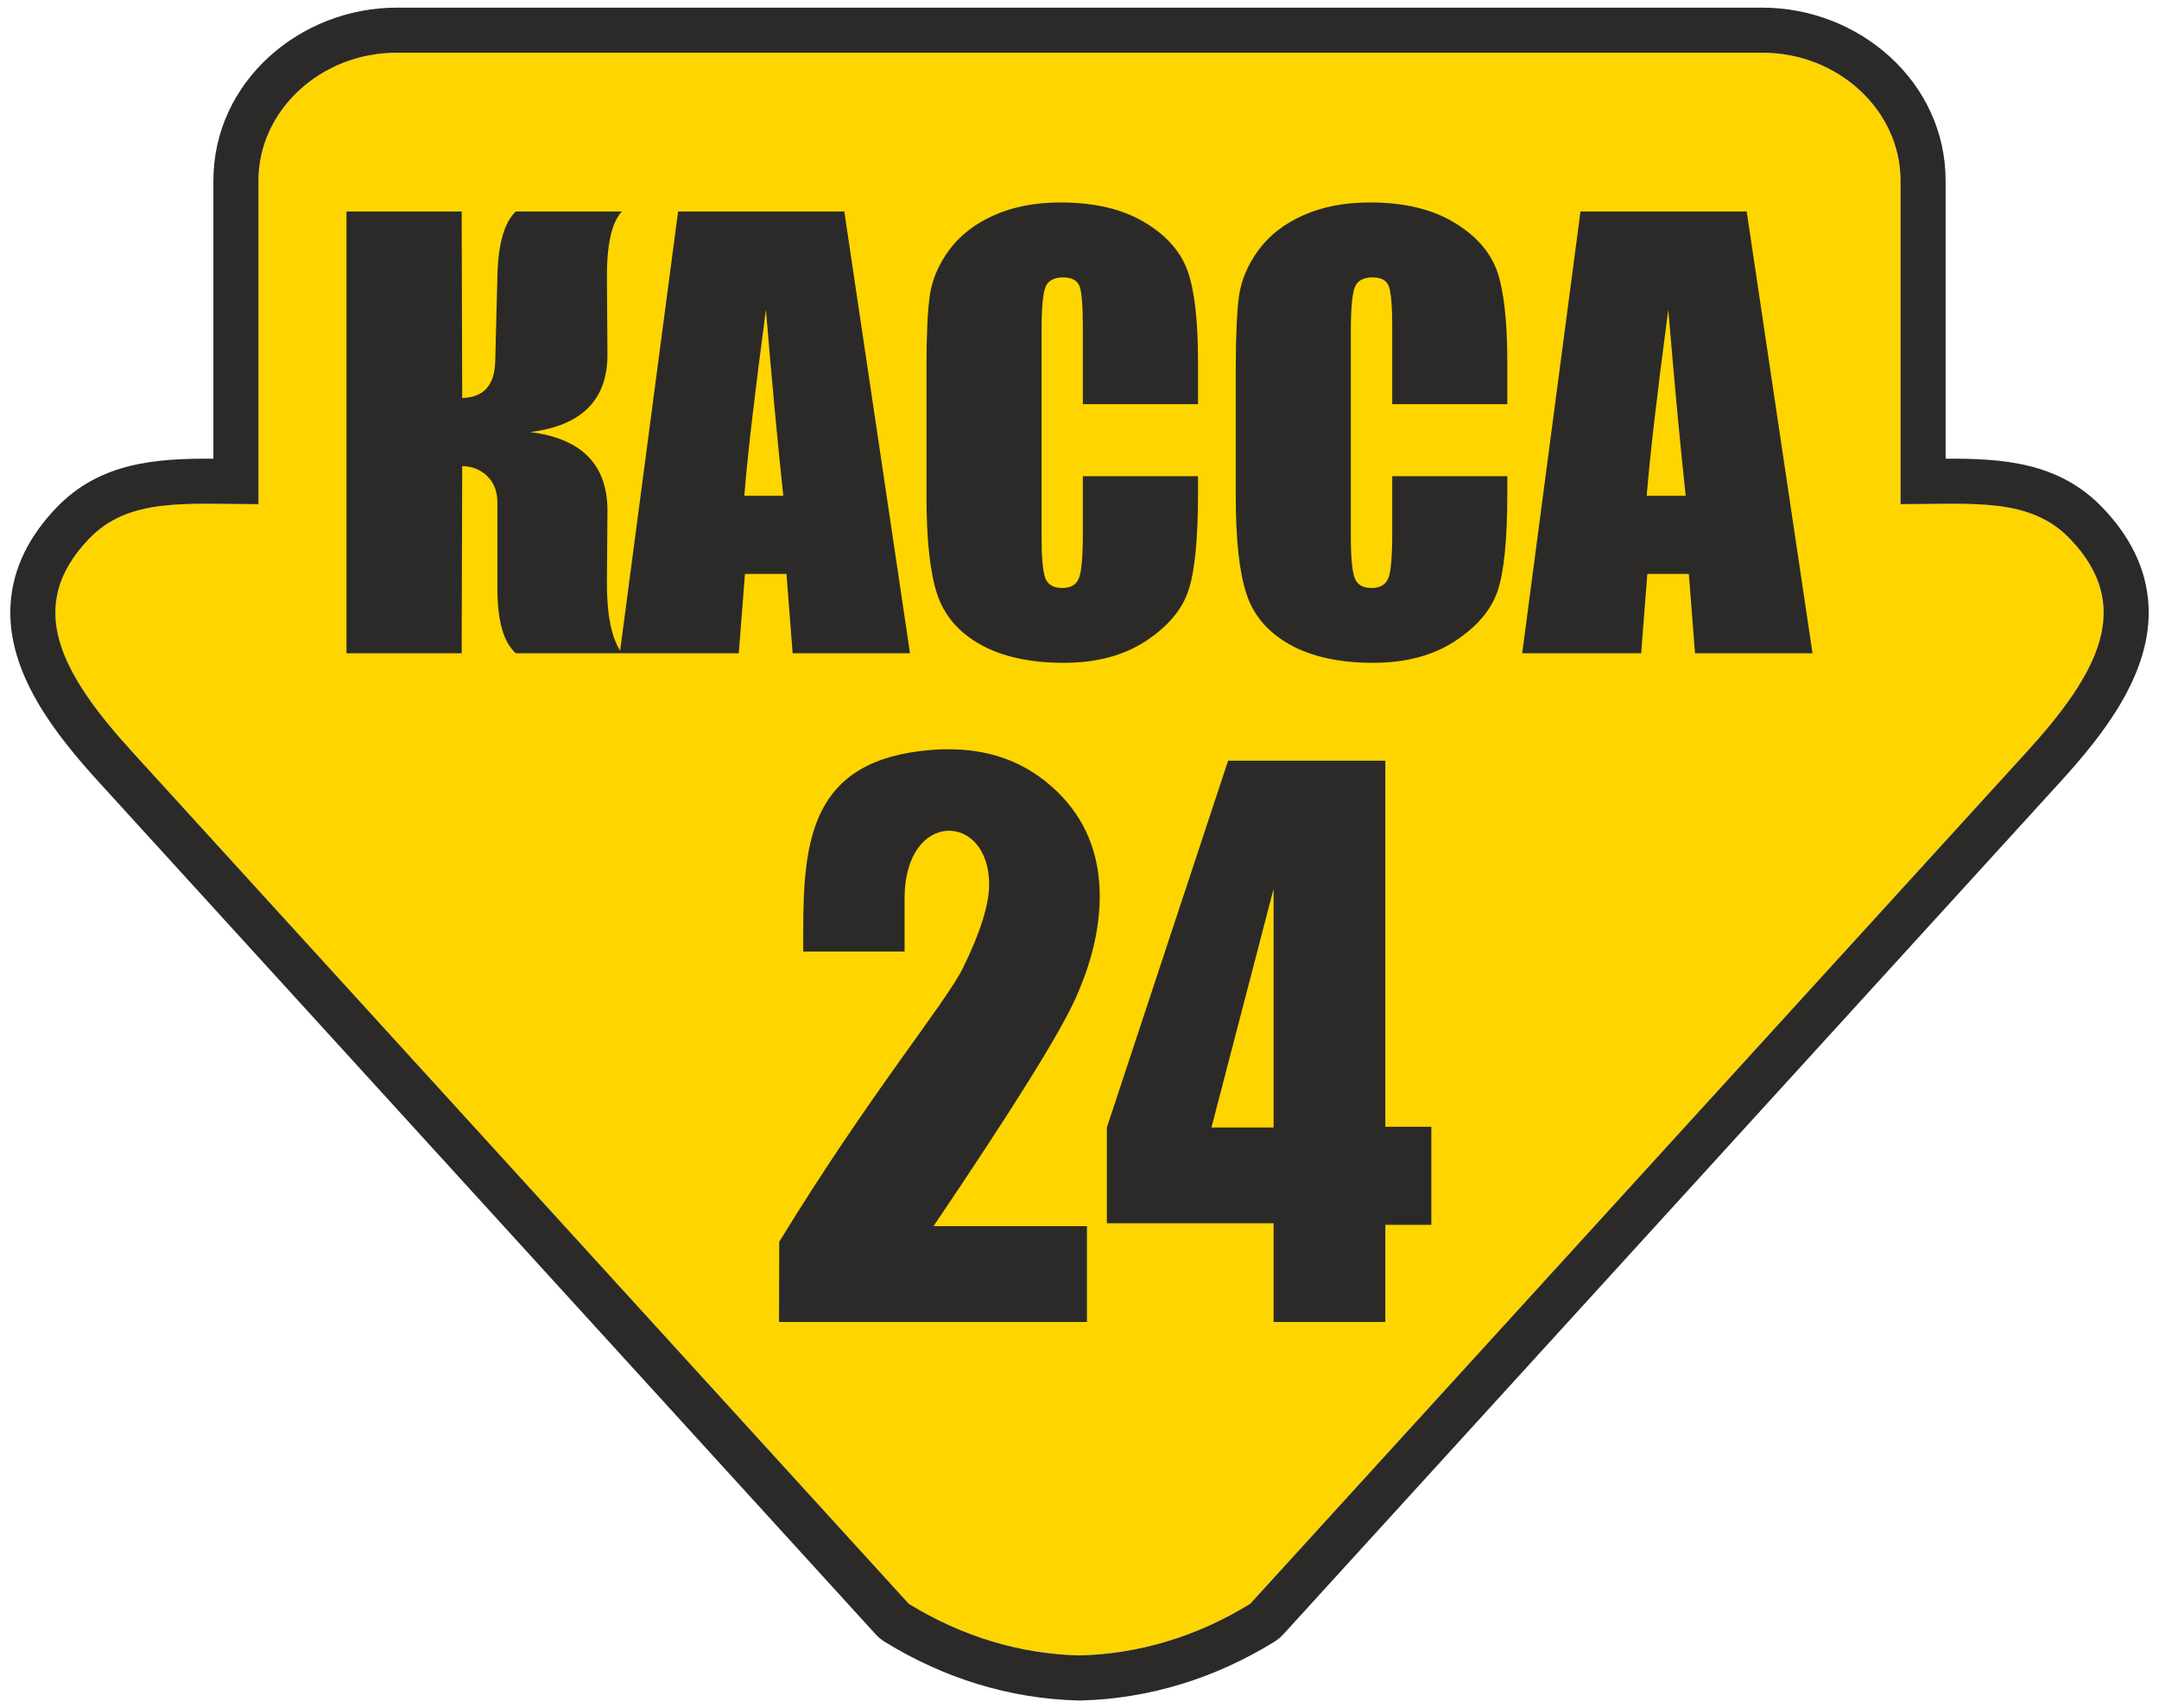
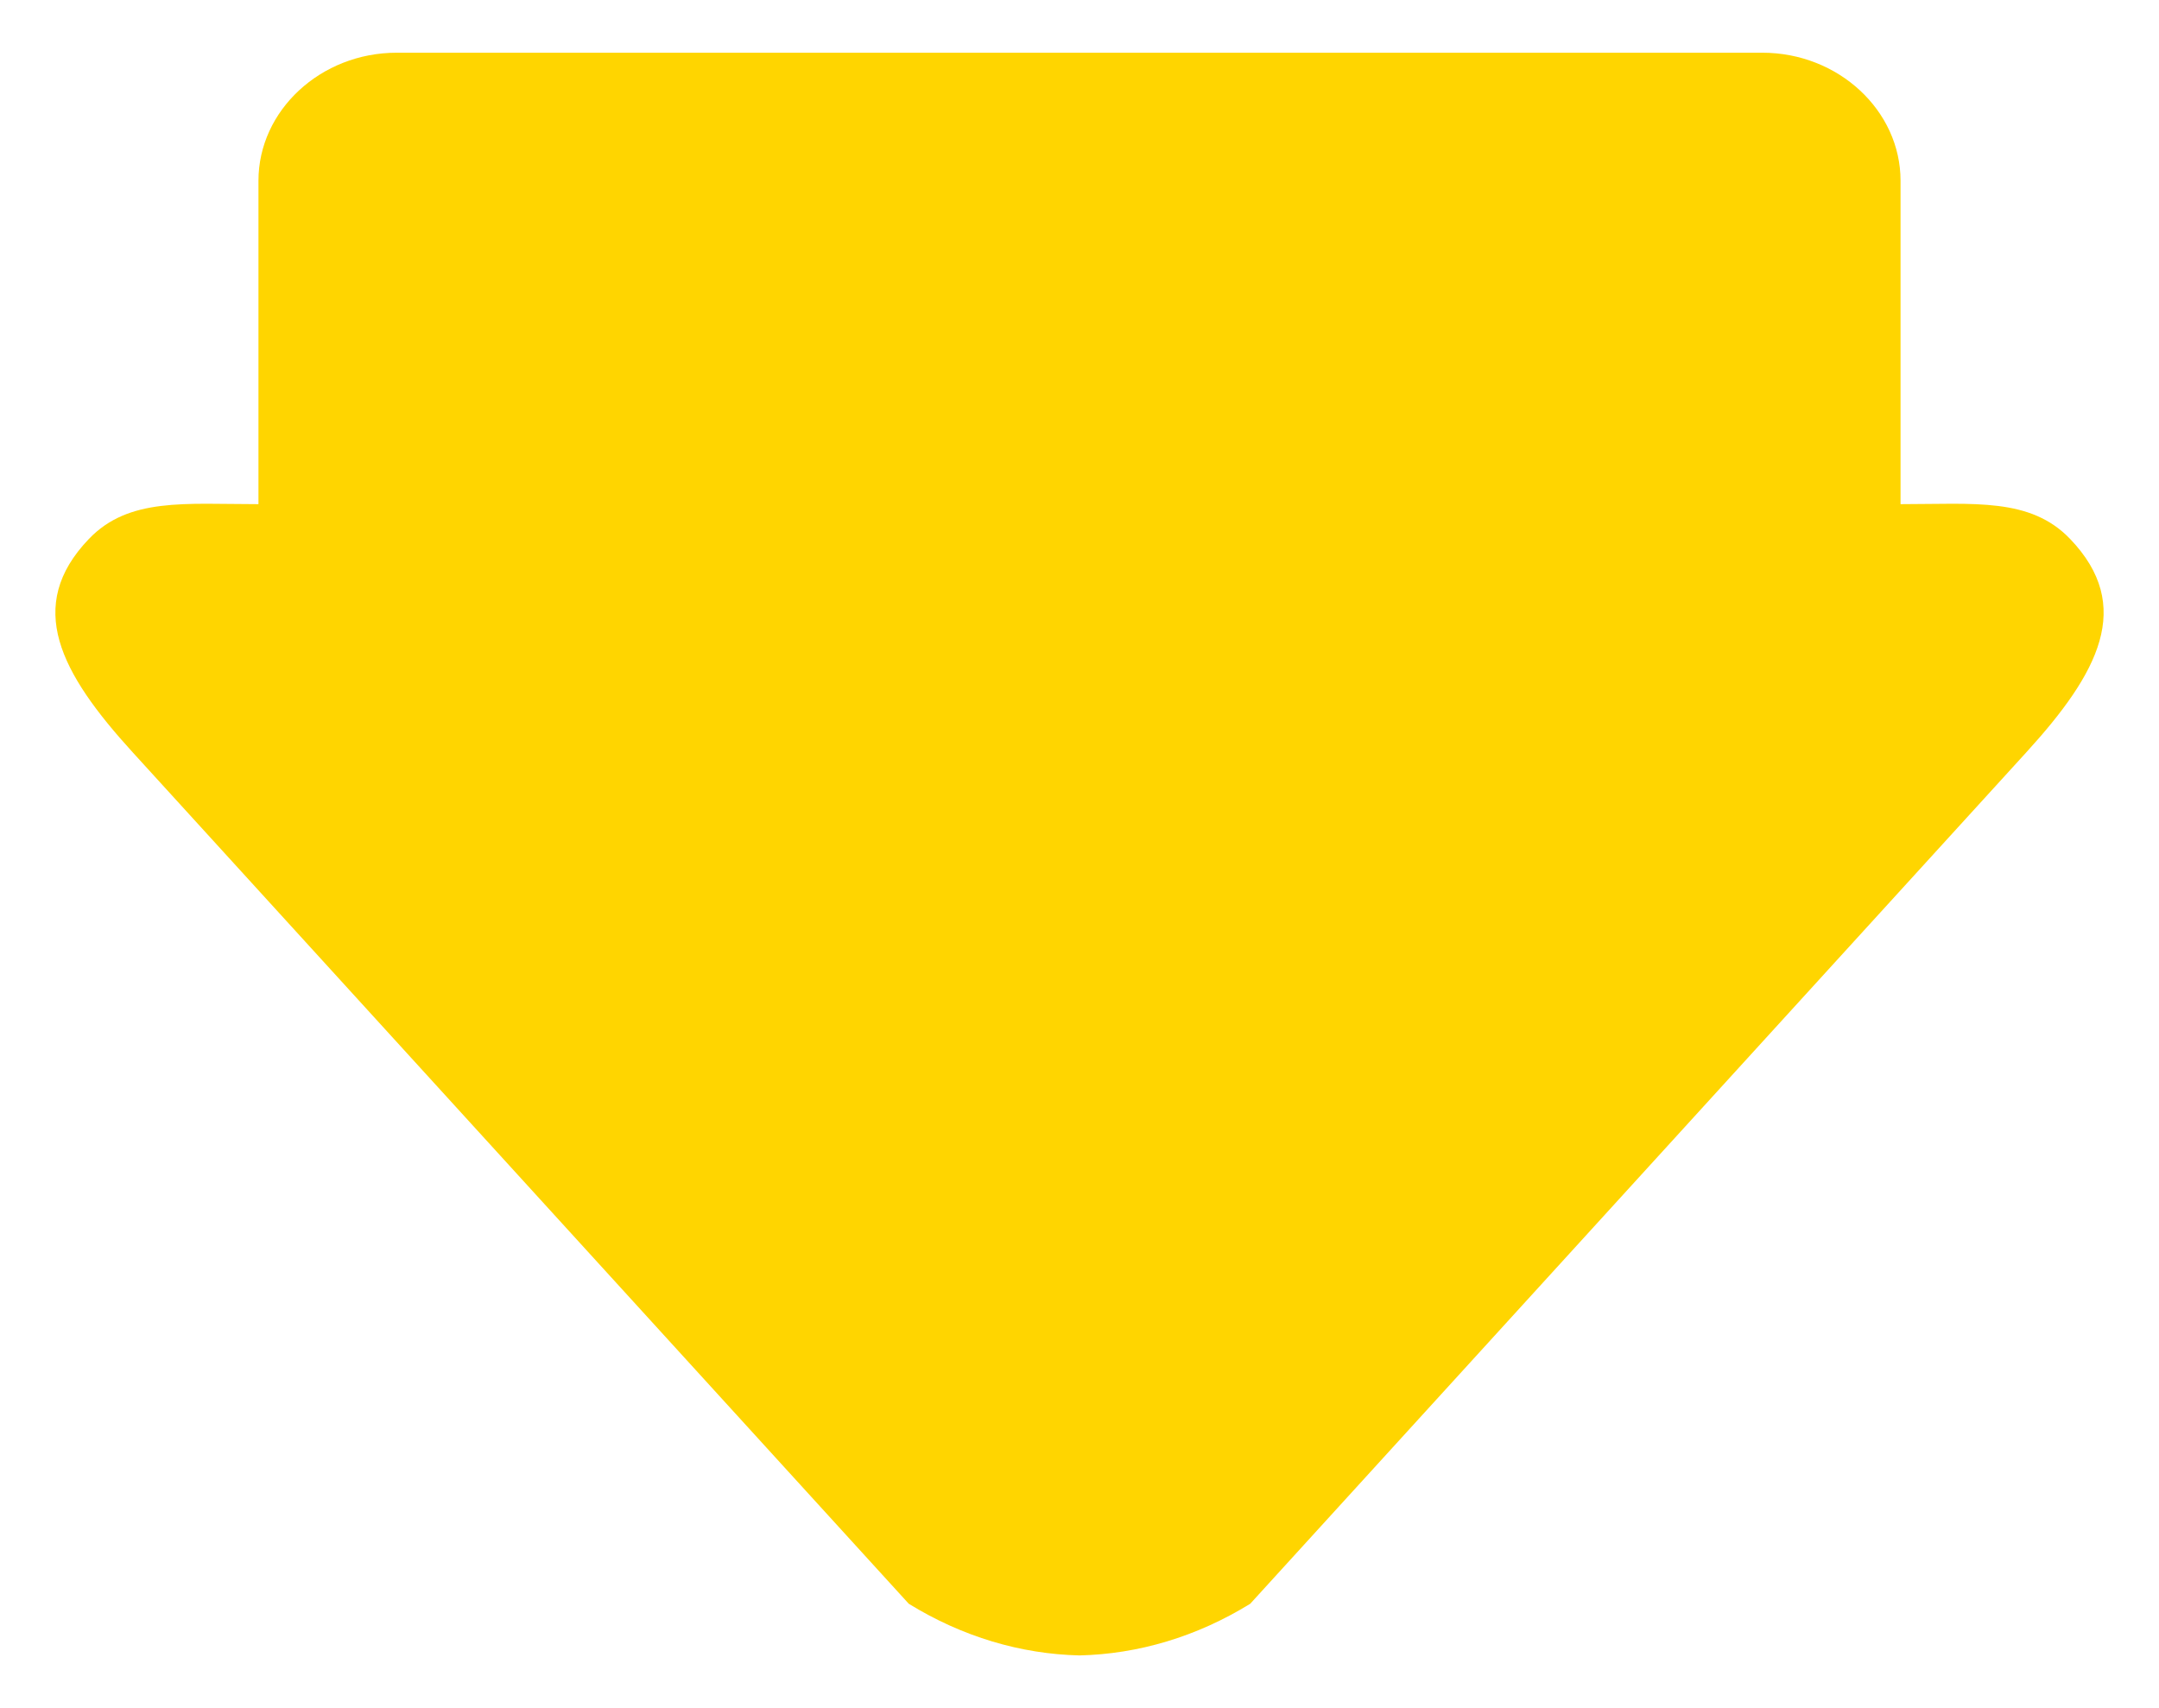
<svg xmlns="http://www.w3.org/2000/svg" viewBox="0 0 206 163" fill="none">
  <path fill-rule="evenodd" clip-rule="evenodd" d="M168.15 5.03C175.4 5.03 181.34 10.54 181.34 17.25V48.11C188.37 48.11 193.72 47.46 197.52 51.43C203.65 57.83 200.25 64.21 193.35 71.78L119.29 153.04C114.18 156.19 108.6 157.84 103 157.97C97.4 157.84 91.82 156.19 86.71 153.04L12.65 71.78C5.75 64.21 2.35 57.83 8.48 51.43C12.28 47.46 17.63 48.11 24.66 48.11V17.25C24.66 10.54 30.6 5.03 37.85 5.03H168.15Z" fill="#FFD500" />
-   <path fill-rule="evenodd" clip-rule="evenodd" d="M33.06 20.18H44.05L44.1 37.98C46.13 37.93 47.18 36.78 47.25 34.54L47.46 26.32C47.53 23.29 48.11 21.23 49.22 20.18H59.34C58.37 21.2 57.89 23.32 57.91 26.53L57.96 33.76C57.99 38.13 55.53 40.63 50.57 41.23C55.53 41.84 57.99 44.37 57.96 48.81L57.91 55.52C57.89 58.53 58.31 60.72 59.17 62.09L64.7 20.18H80.56L86.83 62.34H75.63L75.04 54.77H71.08L70.49 62.34H49.22C48.04 61.29 47.46 59.23 47.46 56.19V47.98C47.46 46.93 47.15 46.09 46.52 45.46C45.89 44.83 45.08 44.5 44.1 44.48L44.05 62.34H33.06V20.18ZM103.71 117.01V126.15H74.33L74.35 118.5C83.06 104.26 90.26 95.7 91.91 92.31C93.56 88.93 94.38 86.29 94.38 84.4C94.38 77.47 86.31 77.24 86.31 85.72V90.8H76.64V88.85C76.64 79.97 77.49 72.5 88.78 71.57C94.38 71.11 98.12 72.89 100.85 75.52C103.57 78.16 104.93 81.49 104.93 85.52C104.93 88.59 104.17 91.83 102.63 95.25C101.1 98.67 96.57 105.91 89.07 117.01H103.71ZM115.59 107.59L121.52 84.81V107.59H115.59ZM132.18 107.52V72.59H117.18L105.61 107.59V116.73H121.52V126.15H132.18V116.88H136.57V107.52H132.18ZM166.66 20.18L172.94 62.34H161.73L161.14 54.77H157.18L156.59 62.34H145.24L150.8 20.18H166.66ZM160.84 47.31C160.32 42.53 159.77 36.61 159.18 29.55C158.1 37.65 157.42 43.57 157.12 47.31H160.84ZM143.82 38.57H132.84V31.25C132.84 29.11 132.72 27.79 132.49 27.26C132.26 26.73 131.75 26.47 130.96 26.47C130.07 26.47 129.5 26.79 129.26 27.43C129.02 28.07 128.89 29.46 128.89 31.59V51.16C128.89 53.21 129.02 54.54 129.26 55.17C129.5 55.8 130.04 56.11 130.88 56.11C131.68 56.11 132.22 55.8 132.47 55.16C132.72 54.54 132.84 53.07 132.84 50.75V45.44H143.82V47.09C143.82 51.46 143.51 54.56 142.9 56.38C142.28 58.21 140.92 59.81 138.81 61.19C136.7 62.57 134.1 63.25 131.01 63.25C127.8 63.25 125.15 62.67 123.07 61.51C120.99 60.34 119.6 58.74 118.93 56.67C118.25 54.61 117.91 51.52 117.91 47.39V35.08C117.91 32.04 118.02 29.76 118.22 28.24C118.44 26.72 119.05 25.26 120.09 23.85C121.12 22.45 122.55 21.34 124.38 20.53C126.21 19.72 128.32 19.32 130.7 19.32C133.92 19.32 136.59 19.94 138.69 21.2C140.79 22.44 142.17 24 142.84 25.86C143.49 27.73 143.82 30.62 143.82 34.56V38.57ZM114.31 38.57H103.32V31.25C103.32 29.11 103.21 27.79 102.98 27.26C102.75 26.73 102.23 26.47 101.44 26.47C100.55 26.47 99.98 26.79 99.74 27.43C99.5 28.07 99.38 29.46 99.38 31.59V51.16C99.38 53.21 99.5 54.54 99.74 55.17C99.98 55.8 100.53 56.11 101.36 56.11C102.17 56.11 102.7 55.8 102.95 55.16C103.2 54.54 103.32 53.07 103.32 50.75V45.44H114.31V47.09C114.31 51.46 114 54.56 113.38 56.38C112.77 58.21 111.4 59.81 109.3 61.19C107.18 62.57 104.59 63.25 101.49 63.25C98.29 63.25 95.64 62.67 93.55 61.51C91.47 60.34 90.09 58.74 89.41 56.67C88.74 54.61 88.4 51.52 88.4 47.39V35.08C88.4 32.04 88.5 29.76 88.71 28.24C88.92 26.72 89.54 25.26 90.57 23.85C91.61 22.45 93.04 21.34 94.87 20.53C96.7 19.72 98.8 19.32 101.18 19.32C104.41 19.32 107.07 19.94 109.18 21.2C111.28 22.44 112.65 24 113.32 25.86C113.98 27.73 114.31 30.62 114.31 34.56V38.57ZM74.74 47.31C74.22 42.53 73.67 36.61 73.08 29.55C72 37.65 71.31 43.57 71.02 47.31H74.74Z" fill="#2B2A29" />
-   <path fill-rule="evenodd" clip-rule="evenodd" d="M37.85 5.03H168.15C175.4 5.03 181.34 10.54 181.34 17.25V48.11C188.37 48.11 193.72 47.46 197.52 51.43C203.65 57.83 200.25 64.21 193.35 71.78L119.29 153.04C114.18 156.19 108.6 157.84 103 157.97C97.4 157.84 91.82 156.19 86.71 153.04L12.65 71.78C5.75 64.21 2.35 57.83 8.48 51.43C12.28 47.46 17.63 48.11 24.66 48.11V17.25C24.66 10.54 30.6 5.03 37.85 5.03ZM121.55 156.69C121.91 156.47 122.19 156.24 122.47 155.93L196.53 74.67C200.66 70.14 205.34 64.28 205 57.78C204.81 54.14 203.11 51.05 200.63 48.46C196.47 44.11 191.12 43.74 185.64 43.77V17.25C185.64 7.79 177.37 0.73 168.15 0.73H37.85C28.63 0.73 20.36 7.79 20.36 17.25V43.77C14.88 43.74 9.53 44.11 5.37 48.46C2.89 51.05 1.19 54.14 1 57.78C0.66 64.28 5.34 70.14 9.47 74.67L83.53 155.93C83.81 156.24 84.09 156.47 84.45 156.69C90.03 160.13 96.33 162.11 102.89 162.27H103.11C109.67 162.11 115.97 160.13 121.55 156.69Z" fill="#2B2A29" />
</svg>